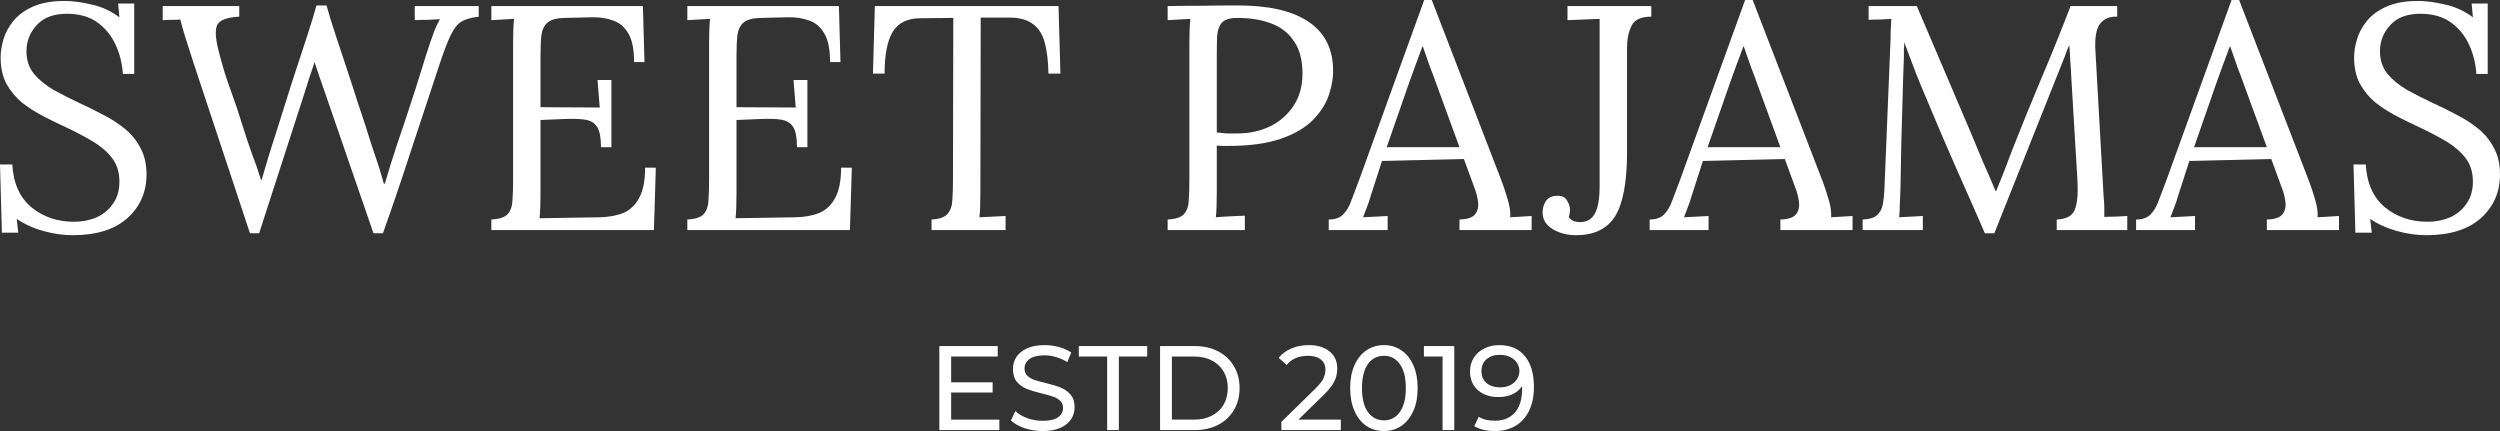
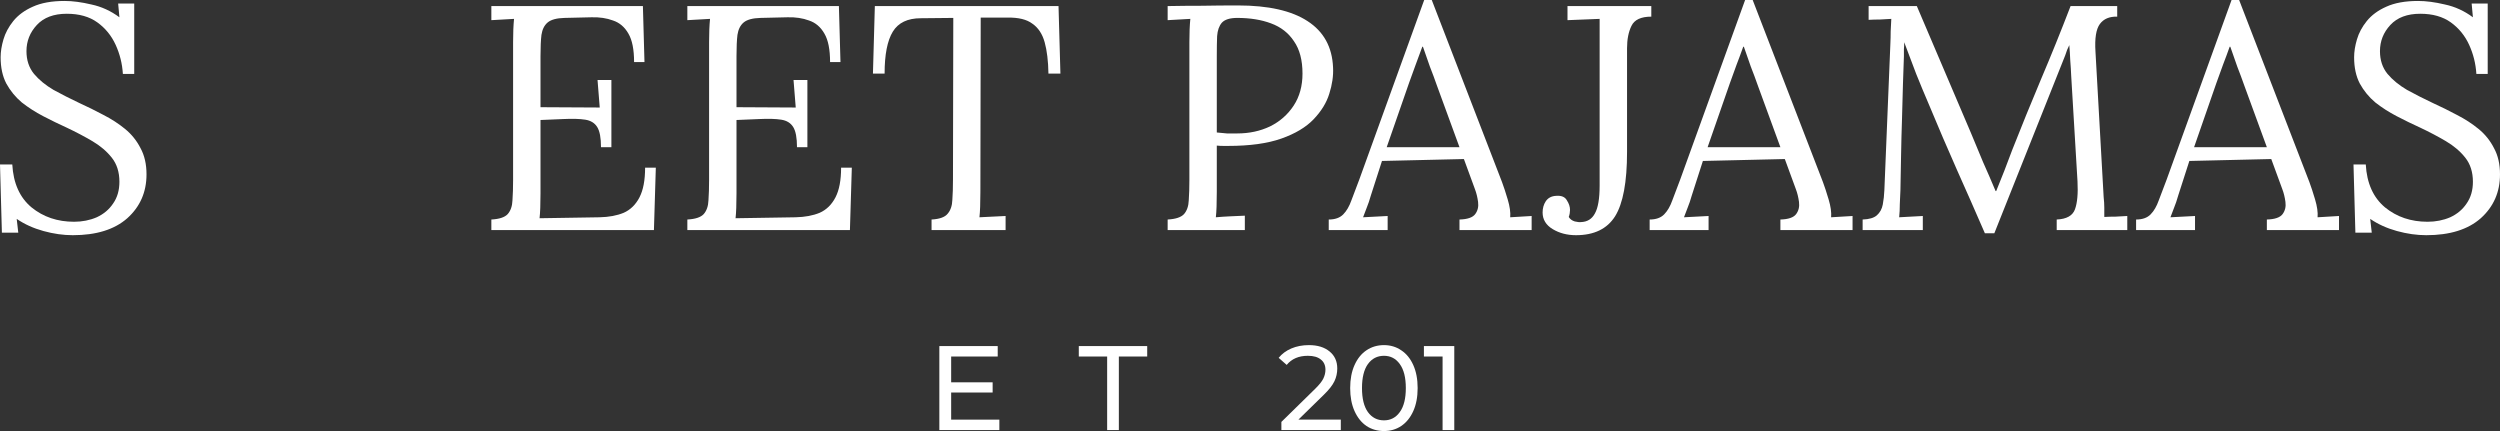
<svg xmlns="http://www.w3.org/2000/svg" width="1566" height="270" viewBox="0 0 1566 270" fill="none">
  <rect x="0" y="0" width="1566" height="270" fill="#333333" stroke="none" />
  <path d="M76.971 46.303C76.576 39.889 75.063 33.809 72.431 28.062C69.8 22.316 65.984 17.639 60.984 14.031C55.984 10.423 49.603 8.619 41.84 8.619C33.683 8.619 27.433 10.958 23.091 15.635C18.749 20.312 16.578 25.791 16.578 32.071C16.578 37.684 18.157 42.428 21.315 46.303C24.473 50.044 28.552 53.385 33.551 56.325C38.683 59.131 44.077 61.871 49.735 64.543C54.735 66.815 59.734 69.287 64.734 71.96C69.734 74.499 74.273 77.439 78.352 80.779C82.431 84.12 85.654 88.129 88.023 92.806C90.523 97.35 91.772 102.829 91.772 109.243C91.772 120.334 87.76 129.488 79.734 136.704C71.708 143.786 60.327 147.327 45.59 147.327C39.669 147.327 33.551 146.459 27.236 144.722C20.92 142.984 15.328 140.445 10.46 137.105L11.447 145.724H1.184L0 103.029H7.697C8.355 114.788 12.368 123.742 19.736 129.889C27.104 135.902 35.985 138.909 46.38 138.909C51.511 138.909 56.248 137.973 60.59 136.102C64.931 134.098 68.353 131.225 70.852 127.483C73.484 123.742 74.8 119.198 74.8 113.853C74.8 107.84 73.221 102.829 70.063 98.82C66.905 94.811 62.826 91.336 57.827 88.396C52.827 85.457 47.498 82.65 41.84 79.978C36.841 77.706 31.907 75.301 27.038 72.762C22.17 70.223 17.697 67.35 13.618 64.142C9.671 60.802 6.447 56.86 3.947 52.316C1.579 47.773 0.395 42.294 0.395 35.88C0.395 32.405 0.987 28.664 2.171 24.655C3.355 20.646 5.395 16.837 8.289 13.229C11.315 9.488 15.394 6.481 20.526 4.209C25.788 1.804 32.433 0.601 40.459 0.601C45.459 0.601 51.05 1.336 57.234 2.806C63.55 4.143 69.405 6.815 74.8 10.824L74.01 2.205H84.076V46.303H76.971Z" fill="white" />
-   <path d="M156.582 146.125L121.255 39.488C119.018 32.405 117.242 26.86 115.926 22.851C114.61 18.708 113.624 15.167 112.966 12.227C111.124 12.361 109.282 12.428 107.44 12.428C105.598 12.428 103.755 12.494 101.913 12.628V3.808H149.872V10.423C142.241 10.824 137.636 12.561 136.057 15.635C134.609 18.708 134.938 24.254 137.044 32.272C139.28 41.091 141.714 49.042 144.346 56.125C146.977 63.207 149.543 70.824 152.043 78.975C153.885 84.989 155.727 90.534 157.569 95.612C159.543 100.69 161.516 106.37 163.49 112.65H163.885C165.2 108.107 166.648 103.229 168.227 98.018C169.805 92.806 171.055 88.864 171.976 86.192C175.66 74.298 179.279 62.806 182.831 51.715C186.515 40.49 189.739 30.668 192.502 22.249C195.265 13.697 197.173 7.416 198.225 3.408H204.541C205.725 7.817 207.435 13.43 209.672 20.245C211.909 27.06 214.277 34.209 216.777 41.693C219.277 49.176 221.58 56.258 223.685 62.94C225.922 69.621 227.698 74.967 229.013 78.975C230.856 84.989 232.763 90.935 234.737 96.815C236.842 102.695 238.75 108.775 240.46 115.056H241.052C242.237 111.18 243.487 107.038 244.802 102.628C246.25 98.218 247.697 93.742 249.144 89.198C252.565 79.31 255.328 71.025 257.433 64.343C259.67 57.661 261.446 52.116 262.762 47.706C264.209 43.296 265.394 39.488 266.315 36.281C267.367 32.94 268.42 29.733 269.472 26.659C270.262 24.387 271.117 21.982 272.038 19.443C273.091 16.771 274.275 14.298 275.591 12.027C272.959 12.16 270.328 12.294 267.696 12.428C265.065 12.428 262.433 12.494 259.802 12.628V3.808H299.866V10.423C295.392 10.958 291.84 11.96 289.208 13.43C286.708 14.9 284.472 17.639 282.498 21.648C280.525 25.657 278.156 31.804 275.393 40.089C269.341 58.263 263.42 76.169 257.631 93.808C251.973 111.314 246.052 128.753 239.868 146.125H233.948L203.949 59.131C202.765 55.657 201.58 52.249 200.396 48.909C199.344 45.568 198.225 42.227 197.041 38.886C195.989 42.227 194.87 45.568 193.686 48.909C192.633 52.249 191.581 55.59 190.528 58.931L162.306 146.125H156.582Z" fill="white" />
  <path d="M376.465 92.205C376.465 86.325 375.675 82.116 374.096 79.577C372.518 77.038 370.018 75.501 366.597 74.967C363.176 74.432 358.637 74.298 352.979 74.566L338.572 75.167V121.069C338.572 128.018 338.374 133.229 337.979 136.704L375.675 136.102C381.465 135.969 386.464 135.033 390.675 133.296C394.885 131.425 398.174 128.218 400.543 123.675C402.911 119.131 404.095 112.918 404.095 105.033H410.805L409.621 144.12H307.783V137.506C312.783 137.238 316.204 136.102 318.046 134.098C319.888 131.96 320.875 129.087 321.007 125.479C321.27 121.737 321.401 117.528 321.401 112.851V26.258C321.401 20.646 321.599 15.835 321.993 11.826C319.625 11.96 317.257 12.094 314.888 12.227C312.52 12.361 310.152 12.494 307.783 12.628V3.808H402.714L403.7 38.886H397.188C397.188 31.002 396.003 25.056 393.635 21.047C391.267 16.904 388.043 14.165 383.964 12.829C380.017 11.359 375.544 10.69 370.544 10.824L353.571 11.225C348.703 11.359 345.216 12.294 343.111 14.031C341.006 15.768 339.69 18.374 339.164 21.849C338.769 25.189 338.572 29.599 338.572 35.078V67.149L375.675 67.35L374.294 50.111H382.978V92.205H376.465Z" fill="white" />
  <path d="M499.237 92.205C499.237 86.325 498.447 82.116 496.868 79.577C495.29 77.038 492.79 75.501 489.369 74.967C485.948 74.432 481.409 74.298 475.751 74.566L461.344 75.167V121.069C461.344 128.018 461.146 133.229 460.751 136.704L498.447 136.102C504.237 135.969 509.236 135.033 513.447 133.296C517.657 131.425 520.946 128.218 523.315 123.675C525.683 119.131 526.867 112.918 526.867 105.033H533.577L532.393 144.12H430.555V137.506C435.555 137.238 438.976 136.102 440.818 134.098C442.66 131.96 443.647 129.087 443.778 125.479C444.042 121.737 444.173 117.528 444.173 112.851V26.258C444.173 20.646 444.371 15.835 444.765 11.826C442.397 11.96 440.029 12.094 437.66 12.227C435.292 12.361 432.924 12.494 430.555 12.628V3.808H525.486L526.472 38.886H519.96C519.96 31.002 518.775 25.056 516.407 21.047C514.039 16.904 510.815 14.165 506.736 12.829C502.789 11.359 498.316 10.69 493.316 10.824L476.343 11.225C471.475 11.359 467.988 12.294 465.883 14.031C463.778 15.768 462.462 18.374 461.936 21.849C461.541 25.189 461.344 29.599 461.344 35.078V67.149L498.447 67.35L497.066 50.111H505.75V92.205H499.237Z" fill="white" />
  <path d="M656.744 46.102C656.613 38.218 655.823 31.67 654.376 26.459C652.929 21.247 650.363 17.372 646.679 14.833C643.126 12.16 637.929 10.891 631.087 11.024H614.312L614.114 120.267C614.114 127.35 613.917 132.628 613.522 136.102C616.285 135.969 618.983 135.835 621.614 135.702C624.377 135.568 627.14 135.434 629.903 135.301V144.12H583.523V137.506C588.523 137.238 591.878 136.036 593.589 133.898C595.431 131.759 596.418 128.886 596.549 125.278C596.812 121.537 596.944 117.394 596.944 112.851L597.141 11.225L576.813 11.425C568.524 11.425 562.669 14.232 559.248 19.844C555.827 25.457 554.117 34.209 554.117 46.102H546.814L547.999 3.808H663.06L664.244 46.102H656.744Z" fill="white" />
  <path d="M731.414 137.506C736.414 137.238 739.835 136.102 741.677 134.098C743.519 131.96 744.506 129.087 744.637 125.479C744.9 121.737 745.032 117.528 745.032 112.851V26.258C745.032 20.646 745.229 15.835 745.624 11.826C743.256 11.96 740.887 12.094 738.519 12.227C736.151 12.361 733.782 12.494 731.414 12.628V3.808C738.388 3.675 745.558 3.608 752.926 3.608C760.295 3.474 767.794 3.408 775.426 3.408C794.504 3.408 809.043 6.682 819.042 13.229C829.173 19.777 834.502 29.465 835.028 42.294C835.291 47.506 834.502 52.984 832.66 58.73C830.95 64.343 827.66 69.688 822.792 74.766C818.055 79.71 811.345 83.719 802.661 86.793C793.977 89.866 782.859 91.403 769.307 91.403C768.781 91.403 767.794 91.403 766.347 91.403C764.9 91.403 763.518 91.336 762.202 91.203V120.267C762.202 127.35 762.005 132.628 761.61 136.102C764.636 135.835 767.663 135.635 770.689 135.501C773.715 135.367 776.741 135.234 779.767 135.1V144.12H731.414V137.506ZM762.202 82.984C764.702 83.252 766.807 83.452 768.518 83.586C770.36 83.586 772.531 83.586 775.031 83.586C782.53 83.586 789.372 82.116 795.556 79.176C801.74 76.103 806.674 71.76 810.358 66.147C814.042 60.535 815.884 53.853 815.884 46.102C815.884 37.684 814.108 30.935 810.556 25.858C807.135 20.646 802.332 16.904 796.148 14.633C790.096 12.361 783.057 11.225 775.031 11.225C770.426 11.225 767.202 12.227 765.36 14.232C763.65 16.236 762.663 19.042 762.4 22.65C762.268 26.125 762.202 30.267 762.202 35.078V82.984Z" fill="white" />
  <path d="M832.318 144.12V137.506C836.265 137.506 839.291 136.437 841.396 134.298C843.501 132.16 845.212 129.22 846.528 125.479C847.975 121.737 849.62 117.394 851.462 112.45L892.118 0H896.855L940.866 114.053C941.918 116.86 943.103 120.468 944.418 124.878C945.734 129.287 946.26 133.029 945.997 136.102C948.234 135.969 950.471 135.835 952.707 135.702C954.944 135.568 957.181 135.434 959.418 135.301V144.12H914.222V137.506C919.222 137.372 922.511 136.236 924.09 134.098C925.669 131.96 926.261 129.421 925.866 126.481C925.472 123.541 924.814 120.869 923.893 118.463L916.985 99.621L865.672 100.824L858.764 122.272C857.843 125.479 856.988 128.018 856.198 129.889C855.54 131.759 854.751 133.831 853.83 136.102C856.461 135.969 859.027 135.835 861.527 135.702C864.159 135.568 866.724 135.434 869.224 135.301V144.12H832.318ZM868.632 92.205H914.222L900.21 53.92C898.762 49.777 897.249 45.702 895.67 41.693C894.223 37.55 892.776 33.408 891.328 29.265H890.934C889.618 33.007 888.236 36.748 886.789 40.49C885.473 44.232 884.092 48.04 882.645 51.915L868.632 92.205Z" fill="white" />
  <path d="M987.207 147.327C981.681 147.327 976.813 146.058 972.602 143.519C968.392 140.98 966.287 137.506 966.287 133.096C966.287 130.423 966.945 128.085 968.26 126.08C969.708 123.942 971.879 122.806 974.773 122.673C978.063 122.405 980.299 123.341 981.484 125.479C982.799 127.483 983.457 129.488 983.457 131.492C983.457 132.027 983.391 132.762 983.26 133.697C983.128 134.499 982.931 135.234 982.668 135.902C983.457 137.238 984.707 138.174 986.417 138.708C988.128 139.109 989.444 139.243 990.365 139.109C994.312 138.976 997.207 137.172 999.049 133.697C1001.02 130.223 1002.01 124.41 1002.01 116.258V11.826C998.72 11.96 995.365 12.094 991.944 12.227C988.654 12.361 985.299 12.494 981.878 12.628V3.808H1034.38V10.423C1027.93 10.423 1023.78 12.361 1021.94 16.236C1020.1 19.978 1019.18 24.655 1019.18 30.267V95.212C1019.18 114.053 1016.68 127.483 1011.68 135.501C1006.68 143.385 998.522 147.327 987.207 147.327Z" fill="white" />
  <path d="M1033.34 144.12V137.506C1037.29 137.506 1040.31 136.437 1042.42 134.298C1044.52 132.16 1046.23 129.22 1047.55 125.479C1049 121.737 1050.64 117.394 1052.48 112.45L1093.14 0H1097.88L1141.89 114.053C1142.94 116.86 1144.12 120.468 1145.44 124.878C1146.76 129.287 1147.28 133.029 1147.02 136.102C1149.26 135.969 1151.49 135.835 1153.73 135.702C1155.97 135.568 1158.2 135.434 1160.44 135.301V144.12H1115.24V137.506C1120.24 137.372 1123.53 136.236 1125.11 134.098C1126.69 131.96 1127.28 129.421 1126.89 126.481C1126.49 123.541 1125.84 120.869 1124.92 118.463L1118.01 99.621L1066.69 100.824L1059.79 122.272C1058.87 125.479 1058.01 128.018 1057.22 129.889C1056.56 131.759 1055.77 133.831 1054.85 136.102C1057.48 135.969 1060.05 135.835 1062.55 135.702C1065.18 135.568 1067.75 135.434 1070.25 135.301V144.12H1033.34ZM1069.65 92.205H1115.24L1101.23 53.92C1099.78 49.777 1098.27 45.702 1096.69 41.693C1095.25 37.55 1093.8 33.408 1092.35 29.265H1091.96C1090.64 33.007 1089.26 36.748 1087.81 40.49C1086.5 44.232 1085.11 48.04 1083.67 51.915L1069.65 92.205Z" fill="white" />
  <path d="M1243.33 146.125C1237.54 132.762 1231.68 119.465 1225.76 106.236C1219.84 92.873 1214.05 79.376 1208.39 65.746C1205.63 59.332 1202.93 52.851 1200.3 46.303C1197.8 39.755 1195.3 33.14 1192.8 26.459C1192.8 27.929 1192.74 29.399 1192.61 30.869C1192.61 32.339 1192.61 33.809 1192.61 35.278C1192.47 40.089 1192.28 45.902 1192.01 52.717C1191.88 59.399 1191.68 66.615 1191.42 74.365C1191.16 81.982 1190.96 89.666 1190.83 97.416C1190.7 105.033 1190.57 112.249 1190.43 119.065C1190.3 122.004 1190.17 124.944 1190.04 127.884C1190.04 130.824 1189.91 133.563 1189.64 136.102C1192.14 135.969 1194.58 135.835 1196.95 135.702C1199.45 135.568 1201.95 135.434 1204.45 135.301V144.12H1166.75V137.506C1170.83 137.372 1173.79 136.503 1175.63 134.9C1177.61 133.163 1178.86 130.891 1179.38 128.085C1179.91 125.278 1180.24 122.272 1180.37 119.065L1184.12 27.662C1184.25 24.989 1184.32 22.316 1184.32 19.644C1184.45 16.971 1184.58 14.365 1184.71 11.826C1182.34 11.96 1179.97 12.094 1177.61 12.227C1175.24 12.227 1172.87 12.294 1170.5 12.428V3.808H1200.7L1234.64 83.385C1237.14 89.399 1239.64 95.412 1242.14 101.425C1244.77 107.305 1247.41 113.385 1250.04 119.666H1250.43C1251.88 116.058 1253.59 111.782 1255.56 106.837C1257.54 101.759 1259.18 97.416 1260.5 93.808C1266.29 79.109 1272.27 64.41 1278.46 49.711C1284.77 34.877 1290.96 19.577 1297.01 3.808H1326.22V10.423C1321.35 10.29 1317.73 11.826 1315.36 15.033C1312.99 18.241 1312.07 23.987 1312.6 32.272L1317.73 123.474C1317.99 125.746 1318.13 127.951 1318.13 130.089C1318.13 132.227 1318.13 134.165 1318.13 135.902C1320.49 135.768 1322.86 135.702 1325.23 135.702C1327.73 135.568 1330.17 135.434 1332.53 135.301V144.12H1288.32V137.506C1294.51 137.238 1298.32 135.1 1299.77 131.091C1301.22 127.082 1301.75 121.269 1301.35 113.653L1297.4 47.506C1297.27 44.298 1297.07 41.091 1296.81 37.884C1296.68 34.677 1296.48 31.47 1296.22 28.263C1295.82 29.198 1295.36 30.2 1294.84 31.27C1294.44 32.339 1294.05 33.474 1293.65 34.677L1249.25 146.125H1243.33Z" fill="white" />
  <path d="M1338.05 144.12V137.506C1342 137.506 1345.03 136.437 1347.13 134.298C1349.24 132.16 1350.95 129.22 1352.26 125.479C1353.71 121.737 1355.36 117.394 1357.2 112.45L1397.85 0H1402.59L1446.6 114.053C1447.65 116.86 1448.84 120.468 1450.15 124.878C1451.47 129.287 1452 133.029 1451.73 136.102C1453.97 135.969 1456.21 135.835 1458.44 135.702C1460.68 135.568 1462.92 135.434 1465.15 135.301V144.12H1419.96V137.506C1424.96 137.372 1428.25 136.236 1429.83 134.098C1431.4 131.96 1432 129.421 1431.6 126.481C1431.21 123.541 1430.55 120.869 1429.63 118.463L1422.72 99.621L1371.41 100.824L1364.5 122.272C1363.58 125.479 1362.72 128.018 1361.93 129.889C1361.28 131.759 1360.49 133.831 1359.57 136.102C1362.2 135.969 1364.76 135.835 1367.26 135.702C1369.89 135.568 1372.46 135.434 1374.96 135.301V144.12H1338.05ZM1374.37 92.205H1419.96L1405.95 53.92C1404.5 49.777 1402.98 45.702 1401.41 41.693C1399.96 37.55 1398.51 33.408 1397.06 29.265H1396.67C1395.35 33.007 1393.97 36.748 1392.52 40.49C1391.21 44.232 1389.83 48.04 1388.38 51.915L1374.37 92.205Z" fill="white" />
  <path d="M1551.2 46.303C1550.8 39.889 1549.29 33.809 1546.66 28.062C1544.03 22.316 1540.21 17.639 1535.21 14.031C1530.21 10.423 1523.83 8.619 1516.07 8.619C1507.91 8.619 1501.66 10.958 1497.32 15.635C1492.98 20.312 1490.81 25.791 1490.81 32.071C1490.81 37.684 1492.38 42.428 1495.54 46.303C1498.7 50.044 1502.78 53.385 1507.78 56.325C1512.91 59.131 1518.3 61.871 1523.96 64.543C1528.96 66.815 1533.96 69.287 1538.96 71.96C1543.96 74.499 1548.5 77.439 1552.58 80.779C1556.66 84.12 1559.88 88.129 1562.25 92.806C1564.75 97.35 1566 102.829 1566 109.243C1566 120.334 1561.99 129.488 1553.96 136.704C1545.93 143.786 1534.55 147.327 1519.82 147.327C1513.9 147.327 1507.78 146.459 1501.46 144.722C1495.15 142.984 1489.56 140.445 1484.69 137.105L1485.67 145.724H1475.41L1474.23 103.029H1481.92C1482.58 114.788 1486.6 123.742 1493.96 129.889C1501.33 135.902 1510.21 138.909 1520.61 138.909C1525.74 138.909 1530.48 137.973 1534.82 136.102C1539.16 134.098 1542.58 131.225 1545.08 127.483C1547.71 123.742 1549.03 119.198 1549.03 113.853C1549.03 107.84 1547.45 102.829 1544.29 98.82C1541.13 94.811 1537.05 91.336 1532.05 88.396C1527.05 85.457 1521.73 82.65 1516.07 79.978C1511.07 77.706 1506.13 75.301 1501.27 72.762C1496.4 70.223 1491.92 67.35 1487.85 64.142C1483.9 60.802 1480.67 56.86 1478.17 52.316C1475.81 47.773 1474.62 42.294 1474.62 35.88C1474.62 32.405 1475.21 28.664 1476.4 24.655C1477.58 20.646 1479.62 16.837 1482.52 13.229C1485.54 9.488 1489.62 6.481 1494.75 4.209C1500.02 1.804 1506.66 0.601 1514.69 0.601C1519.69 0.601 1525.28 1.336 1531.46 2.806C1537.78 4.143 1543.63 6.815 1549.03 10.824L1548.24 2.205H1558.3V46.303H1551.2Z" fill="white" />
  <path d="M626.002 262.859V269.399H588.405V216.782H624.966V223.321H595.806V239.482H621.784V245.871H595.806V262.859H626.002Z" fill="white" />
-   <path d="M653.084 270C649.186 270 645.412 269.399 641.761 268.196C638.159 266.943 635.322 265.34 633.249 263.385L635.988 257.522C637.961 259.326 640.478 260.805 643.537 261.957C646.645 263.06 649.828 263.611 653.084 263.611C657.377 263.611 660.584 262.884 662.705 261.431C664.827 259.928 665.888 257.948 665.888 255.493C665.888 253.689 665.296 252.236 664.112 251.133C662.977 249.981 661.546 249.104 659.819 248.502C658.141 247.901 655.748 247.224 652.64 246.473C648.742 245.521 645.584 244.569 643.167 243.616C640.798 242.664 638.751 241.211 637.024 239.257C635.346 237.252 634.508 234.571 634.508 231.214C634.508 228.408 635.223 225.877 636.654 223.622C638.134 221.367 640.354 219.563 643.315 218.21C646.275 216.857 649.951 216.18 654.342 216.18C657.401 216.18 660.411 216.581 663.371 217.383C666.332 218.185 668.873 219.337 670.995 220.841L668.552 226.854C666.381 225.451 664.062 224.399 661.595 223.697C659.128 222.945 656.711 222.57 654.342 222.57C650.148 222.57 646.991 223.346 644.869 224.9C642.797 226.453 641.761 228.458 641.761 230.913C641.761 232.717 642.353 234.195 643.537 235.348C644.721 236.45 646.176 237.327 647.903 237.979C649.68 238.58 652.073 239.232 655.082 239.933C658.98 240.885 662.113 241.837 664.482 242.79C666.85 243.742 668.873 245.195 670.55 247.149C672.277 249.104 673.141 251.734 673.141 255.042C673.141 257.798 672.401 260.329 670.921 262.634C669.44 264.889 667.195 266.693 664.186 268.046C661.176 269.349 657.475 270 653.084 270Z" fill="white" />
  <path d="M693.518 223.321H675.755V216.782H718.607V223.321H700.845V269.399H693.518V223.321Z" fill="white" />
-   <path d="M726.668 216.782H748.501C753.978 216.782 758.838 217.884 763.081 220.089C767.324 222.294 770.605 225.401 772.924 229.41C775.293 233.369 776.477 237.929 776.477 243.09C776.477 248.252 775.293 252.837 772.924 256.846C770.605 260.805 767.324 263.886 763.081 266.091C758.838 268.296 753.978 269.399 748.501 269.399H726.668V216.782ZM748.057 262.859C752.251 262.859 755.927 262.032 759.085 260.379C762.292 258.725 764.759 256.42 766.486 253.463C768.212 250.457 769.076 246.999 769.076 243.09C769.076 239.182 768.212 235.749 766.486 232.792C764.759 229.786 762.292 227.455 759.085 225.802C755.927 224.148 752.251 223.321 748.057 223.321H734.069V262.859H748.057Z" fill="white" />
  <path d="M839.883 262.859V269.399H802.656V264.287L823.749 243.616C826.315 241.111 828.042 238.956 828.93 237.152C829.818 235.298 830.262 233.444 830.262 231.59C830.262 228.834 829.3 226.704 827.376 225.2C825.501 223.647 822.787 222.87 819.234 222.87C813.511 222.87 809.095 224.775 805.987 228.583L800.954 224.148C802.977 221.643 805.617 219.688 808.873 218.285C812.179 216.882 815.855 216.18 819.901 216.18C825.328 216.18 829.645 217.508 832.852 220.164C836.059 222.77 837.663 226.328 837.663 230.838C837.663 233.644 837.071 236.3 835.887 238.806C834.703 241.311 832.458 244.168 829.152 247.375L813.314 262.859H839.883Z" fill="white" />
  <path d="M866.918 270C862.823 270 859.172 268.948 855.965 266.843C852.807 264.688 850.315 261.581 848.49 257.522C846.664 253.463 845.751 248.653 845.751 243.09C845.751 237.528 846.664 232.717 848.49 228.658C850.315 224.599 852.807 221.517 855.965 219.413C859.172 217.258 862.823 216.18 866.918 216.18C870.964 216.18 874.566 217.258 877.724 219.413C880.931 221.517 883.447 224.599 885.273 228.658C887.099 232.717 888.011 237.528 888.011 243.09C888.011 248.653 887.099 253.463 885.273 257.522C883.447 261.581 880.931 264.688 877.724 266.843C874.566 268.948 870.964 270 866.918 270ZM866.918 263.31C871.063 263.31 874.369 261.581 876.836 258.124C879.352 254.666 880.61 249.655 880.61 243.09C880.61 236.526 879.352 231.514 876.836 228.057C874.369 224.599 871.063 222.87 866.918 222.87C862.724 222.87 859.369 224.599 856.853 228.057C854.386 231.514 853.152 236.526 853.152 243.09C853.152 249.655 854.386 254.666 856.853 258.124C859.369 261.581 862.724 263.31 866.918 263.31Z" fill="white" />
  <path d="M910.959 216.782V269.399H903.632V223.321H891.938V216.782H910.959Z" fill="white" />
-   <path d="M939.092 216.18C946.048 216.18 951.402 218.46 955.152 223.021C958.951 227.581 960.851 234.045 960.851 242.414C960.851 248.277 959.814 253.288 957.742 257.447C955.719 261.556 952.857 264.688 949.157 266.843C945.506 268.948 941.238 270 936.353 270C933.837 270 931.469 269.749 929.248 269.248C927.028 268.697 925.104 267.92 923.475 266.918L926.288 261.055C928.804 262.709 932.135 263.536 936.279 263.536C941.657 263.536 945.851 261.857 948.861 258.499C951.92 255.092 953.45 250.156 953.45 243.692V241.812C951.969 244.067 949.922 245.796 947.307 246.999C944.692 248.151 941.756 248.728 938.499 248.728C935.095 248.728 932.036 248.076 929.322 246.773C926.658 245.47 924.561 243.616 923.031 241.211C921.551 238.756 920.811 235.949 920.811 232.792C920.811 229.485 921.6 226.579 923.179 224.073C924.808 221.567 927.003 219.638 929.766 218.285C932.529 216.882 935.638 216.18 939.092 216.18ZM939.758 242.639C942.077 242.639 944.149 242.188 945.974 241.286C947.8 240.384 949.206 239.156 950.193 237.603C951.229 236.05 951.747 234.321 951.747 232.416C951.747 230.562 951.254 228.884 950.267 227.38C949.33 225.827 947.923 224.599 946.049 223.697C944.223 222.745 942.003 222.269 939.388 222.269C935.983 222.269 933.22 223.196 931.098 225.05C929.026 226.904 927.99 229.385 927.99 232.492C927.99 235.599 929.051 238.079 931.172 239.933C933.294 241.737 936.156 242.639 939.758 242.639Z" fill="white" />
</svg>